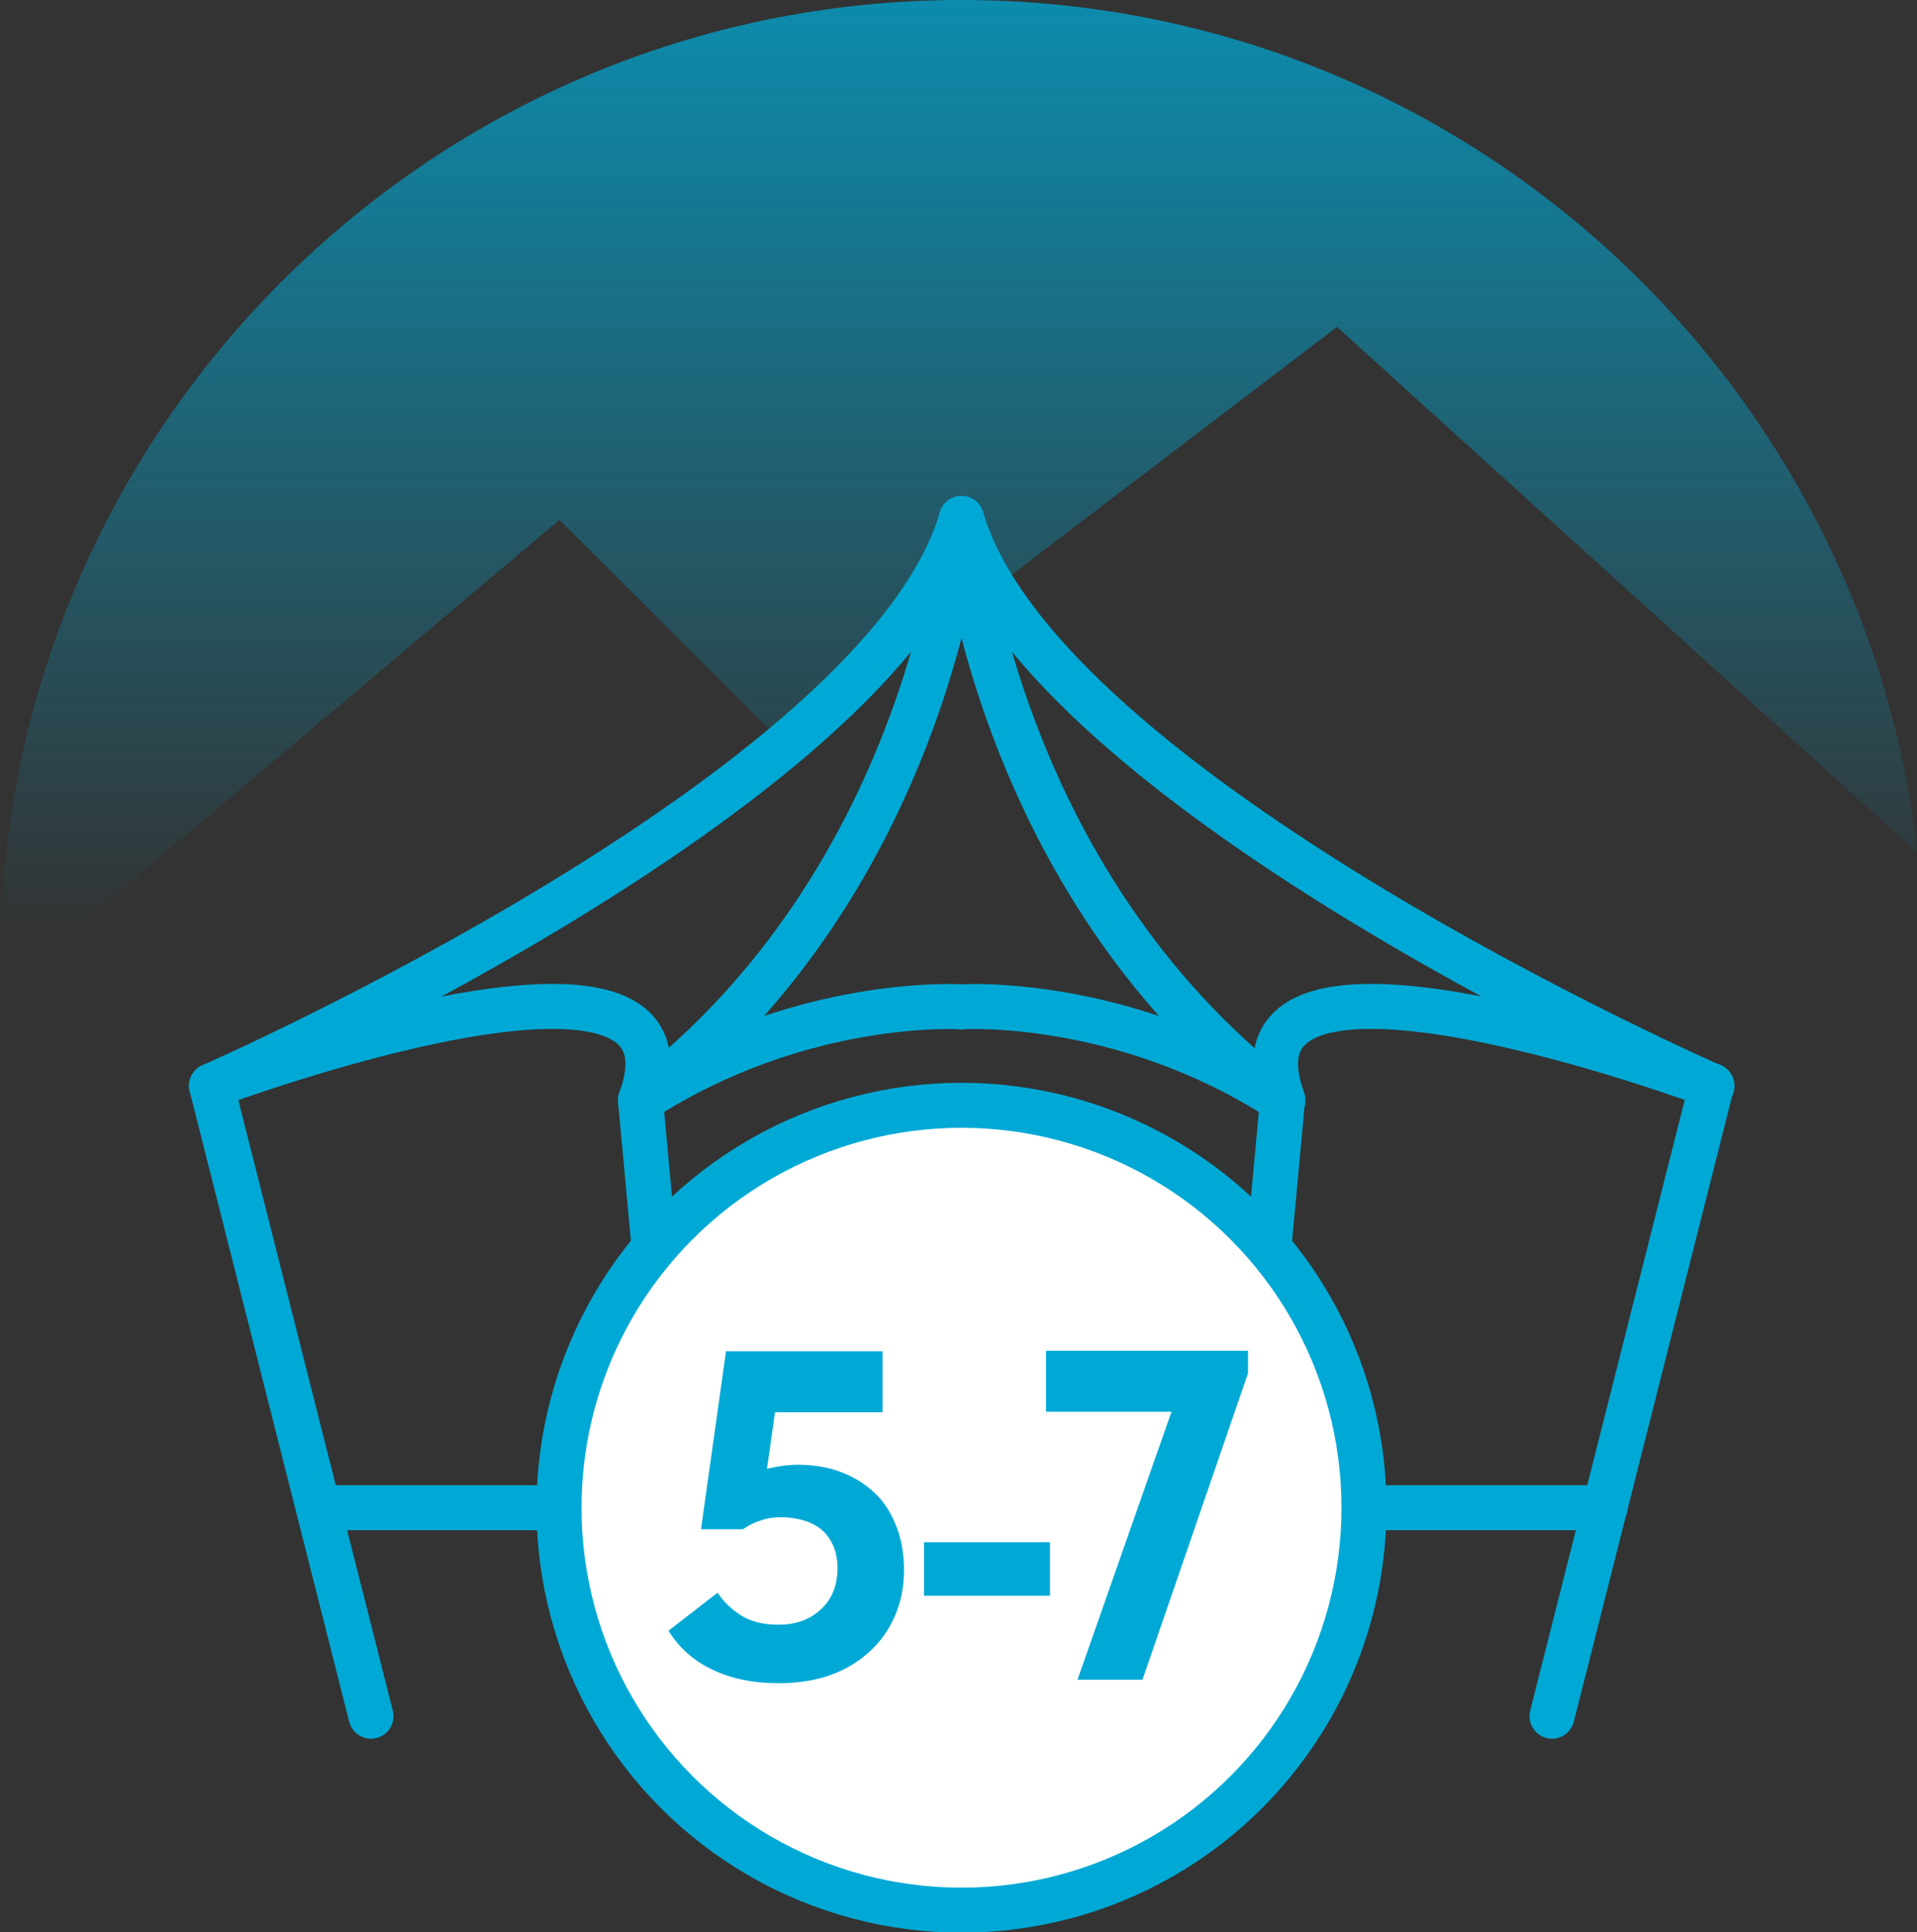
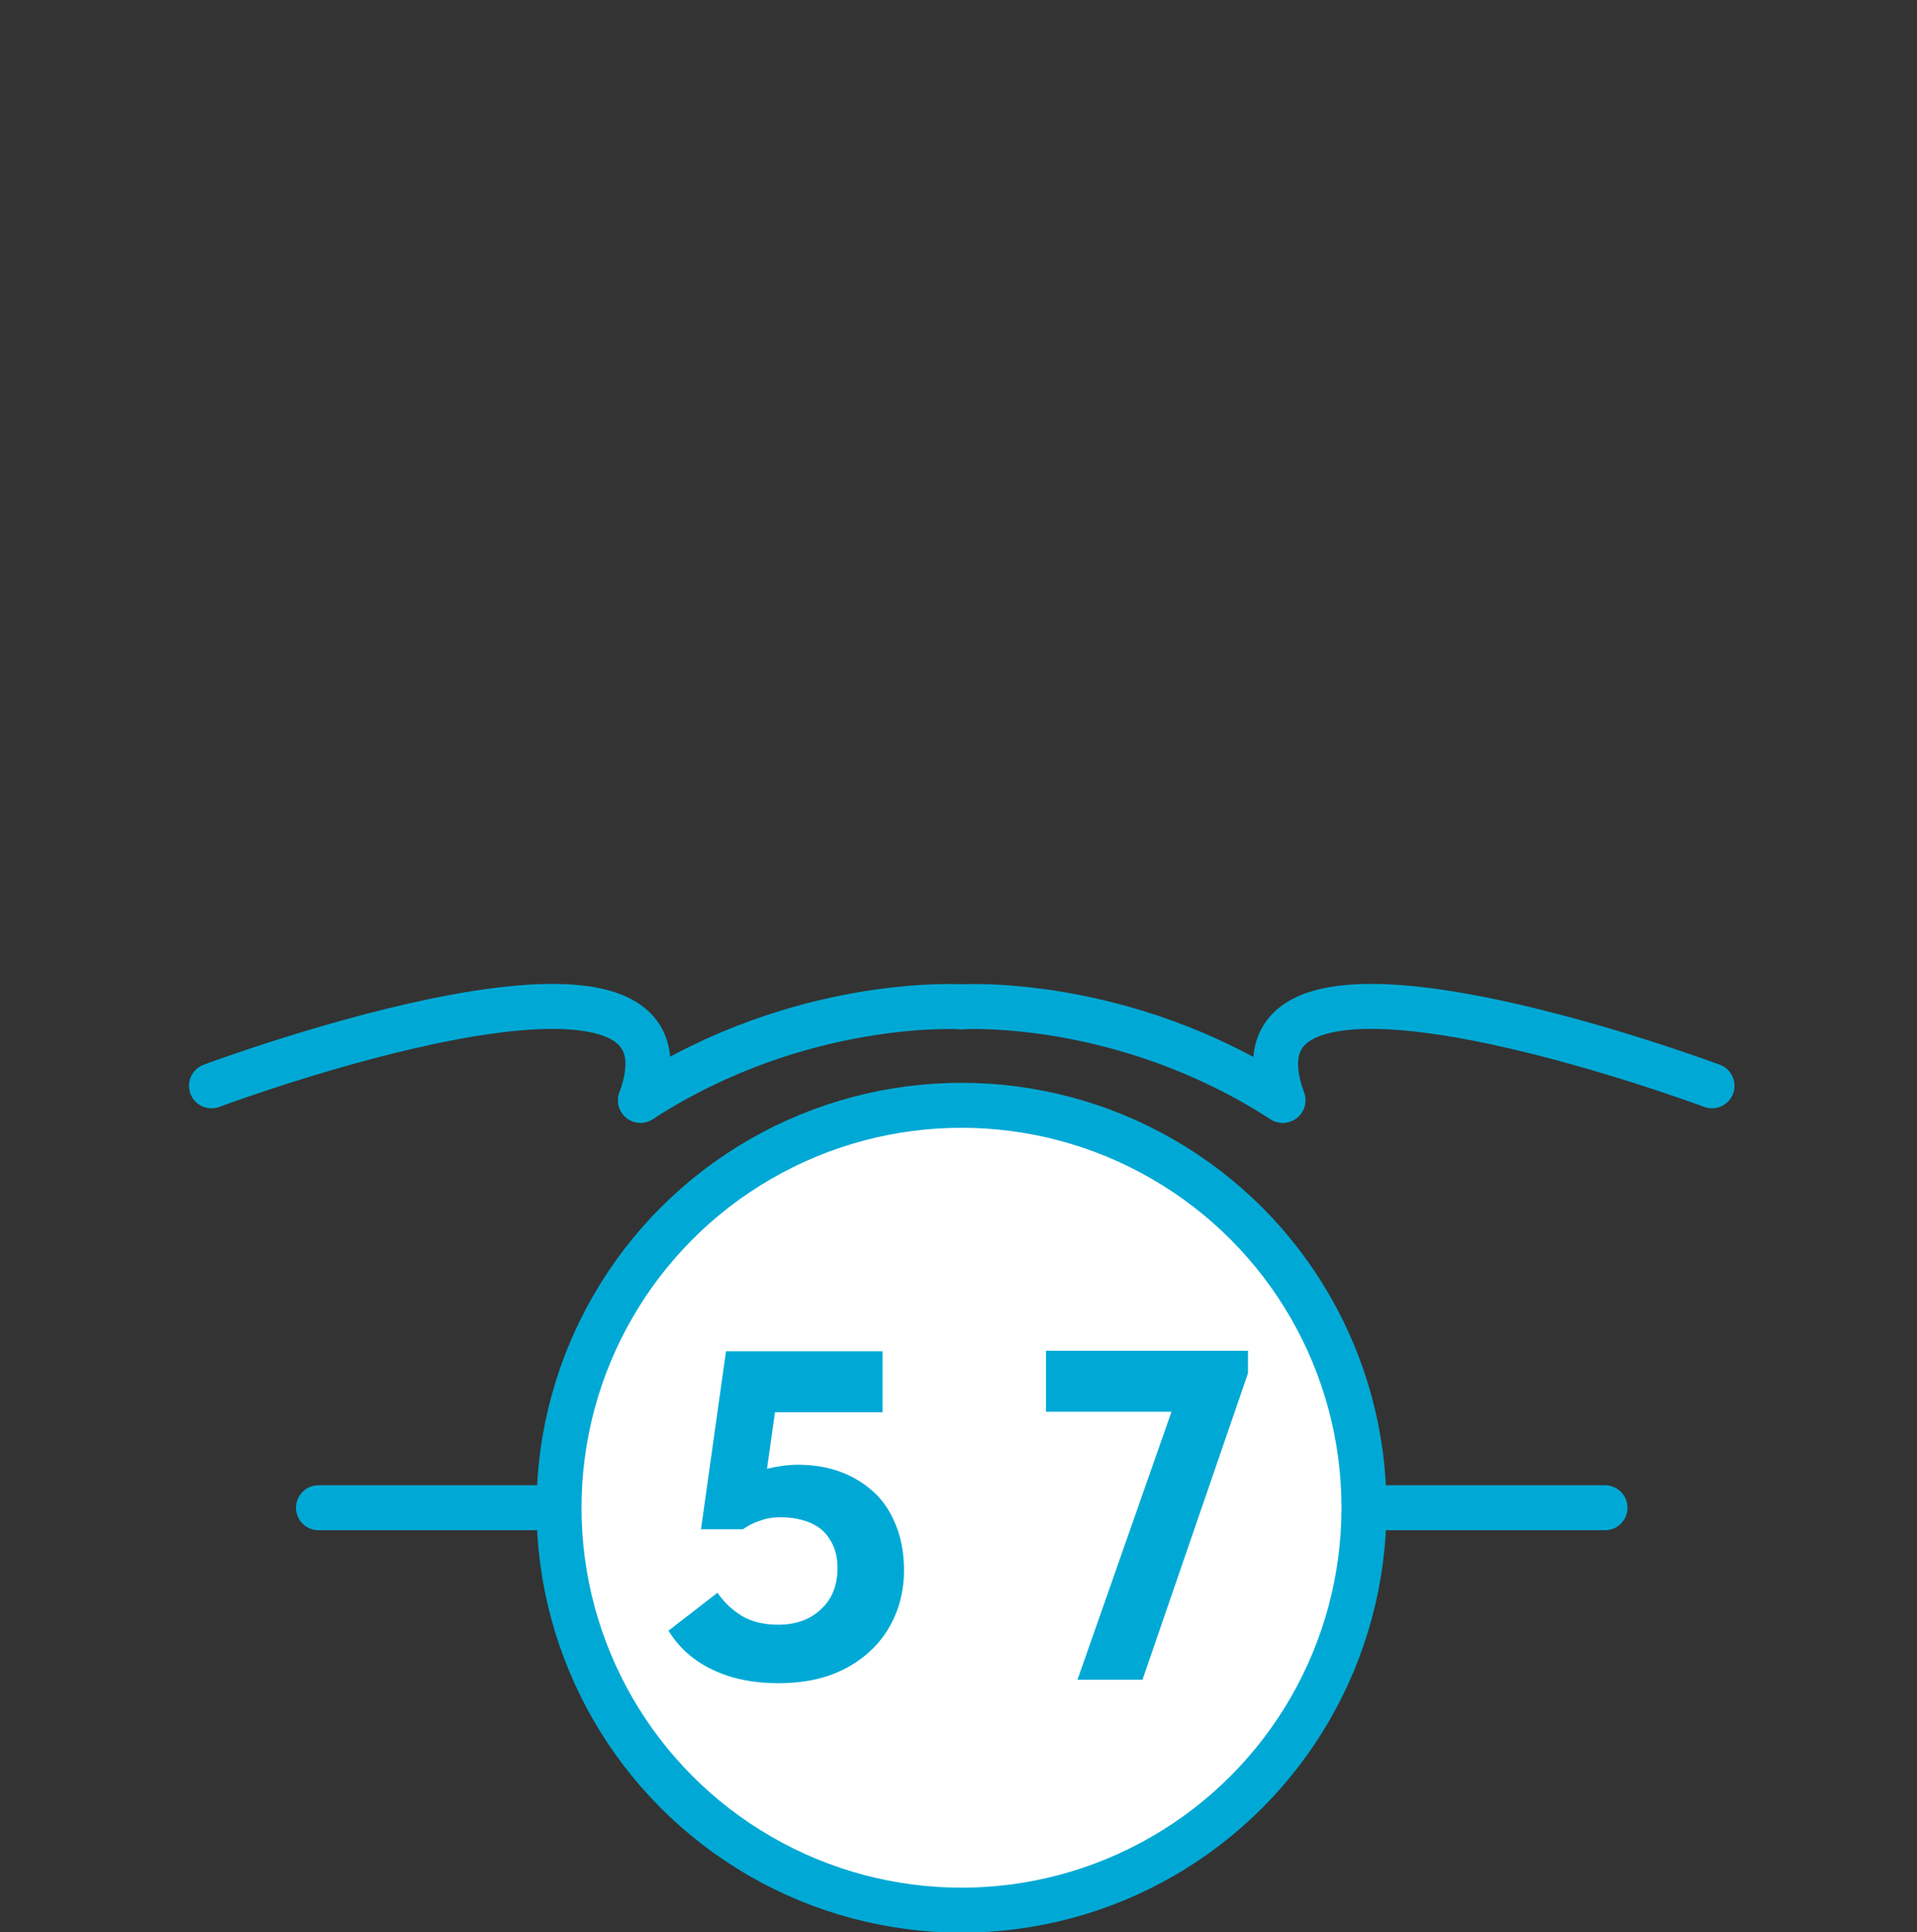
<svg xmlns="http://www.w3.org/2000/svg" version="1.1" id="Слой_1" x="0px" y="0px" viewBox="0 0 383.4 386.5" style="enable-background:new 0 0 383.4 386.5;" xml:space="preserve">
  <rect x="0" y="0" width="383.4" height="386.5" fill="#333333" stroke="none" />
  <style type="text/css"> .st0{fill:url(#SVGID_1_);} .st1{fill:none;stroke:#00A9D5;stroke-width:9;stroke-linecap:round;stroke-linejoin:round;stroke-miterlimit:10;} .st2{fill:#FFFFFF;stroke:#00A9D5;stroke-width:9;stroke-linecap:round;stroke-linejoin:round;stroke-miterlimit:10;} .st3{fill:#00A9D5;} </style>
  <g>
    <linearGradient id="SVGID_1_" gradientUnits="userSpaceOnUse" x1="191.709" y1="-62.418" x2="191.709" y2="187.183">
      <stop offset="0" style="stop-color:#00A9D5" />
      <stop offset="1" style="stop-color:#00A9D5;stop-opacity:0" />
    </linearGradient>
-     <path class="st0" d="M4.9,194.3l107-90.3l45.4,45.3l110.1-83.9l116.1,105.2C372.6,74.6,291.2,0,192.3,0C86.1,0,0,86.1,0,192.3 c0,3.7,0.1,7.3,0.3,11L4.9,194.3z" />
    <g>
      <g>
-         <path class="st1" d="M74.2,343.3L42.3,217.2c0,0,134.1-58.8,150-113.5c0,0-6,71.9-64.2,116.4l11.4,123.2" />
        <line class="st1" x1="63.7" y1="301.6" x2="192.3" y2="301.6" />
        <path class="st1" d="M42.3,217.2c0,0,100.6-37.6,85.8,2.9" />
        <path class="st1" d="M192.3,201.4c0,0-32.1-2.1-64.2,18.7" />
        <path class="st1" d="M192.3,223.5c0,0-32.1,1.9-32.1,22.7c0,15.5,0,55.4,0,55.4" />
-         <path class="st1" d="M310.4,343.3l31.9-126.1c0,0-134.1-58.8-150-113.5c0,0,6,71.9,64.2,116.4l-11.4,123.2" />
        <line class="st1" x1="321" y1="301.6" x2="192.3" y2="301.6" />
        <path class="st1" d="M342.4,217.2c0,0-100.6-37.6-85.8,2.9" />
        <path class="st1" d="M192.3,201.4c0,0,32.1-2.1,64.2,18.7" />
-         <path class="st1" d="M192.3,223.5c0,0,32.1,1.9,32.1,22.7c0,15.5,0,55.4,0,55.4" />
+         <path class="st1" d="M192.3,223.5c0,0,32.1,1.9,32.1,22.7" />
      </g>
      <circle class="st2" cx="192.3" cy="301.6" r="80.5" />
      <g>
        <path class="st3" d="M155.6,336.7c-5,0-9.3-0.9-13.1-2.7c-3.8-1.8-6.7-4.4-8.8-7.8l9.8-7.6c1.3,1.9,2.9,3.4,4.8,4.6 c2,1.2,4.4,1.8,7.4,1.8c3.4,0,6.3-1,8.5-3.1c2.2-2,3.3-4.8,3.3-8.2c0-1.8-0.3-3.3-0.9-4.6c-0.6-1.3-1.4-2.4-2.4-3.2 c-1-0.8-2.2-1.4-3.6-1.8c-1.4-0.4-2.9-0.6-4.4-0.6c-1.5,0-2.9,0.2-4.2,0.7c-1.3,0.4-2.4,1-3.4,1.7h-8.4l5-35.6h31.3v12.2h-21.5 l-1.6,11.3c2.1-0.5,4.2-0.8,6.2-0.8c3.2,0,6.1,0.5,8.7,1.5c2.6,1,4.8,2.4,6.7,4.2c1.9,1.8,3.3,4.1,4.3,6.7c1,2.6,1.5,5.5,1.5,8.7 c0,3.3-0.6,6.3-1.8,9.1c-1.2,2.8-2.9,5.2-5.1,7.2c-2.2,2-4.8,3.6-7.9,4.7C162.9,336.2,159.4,336.7,155.6,336.7z" />
-         <path class="st3" d="M210,319.2h-25.2v-10.7H210V319.2z" />
        <path class="st3" d="M234.3,282.4h-25.1v-12.2h40.4v4.5L228.5,336h-13L234.3,282.4z" />
      </g>
    </g>
  </g>
</svg>